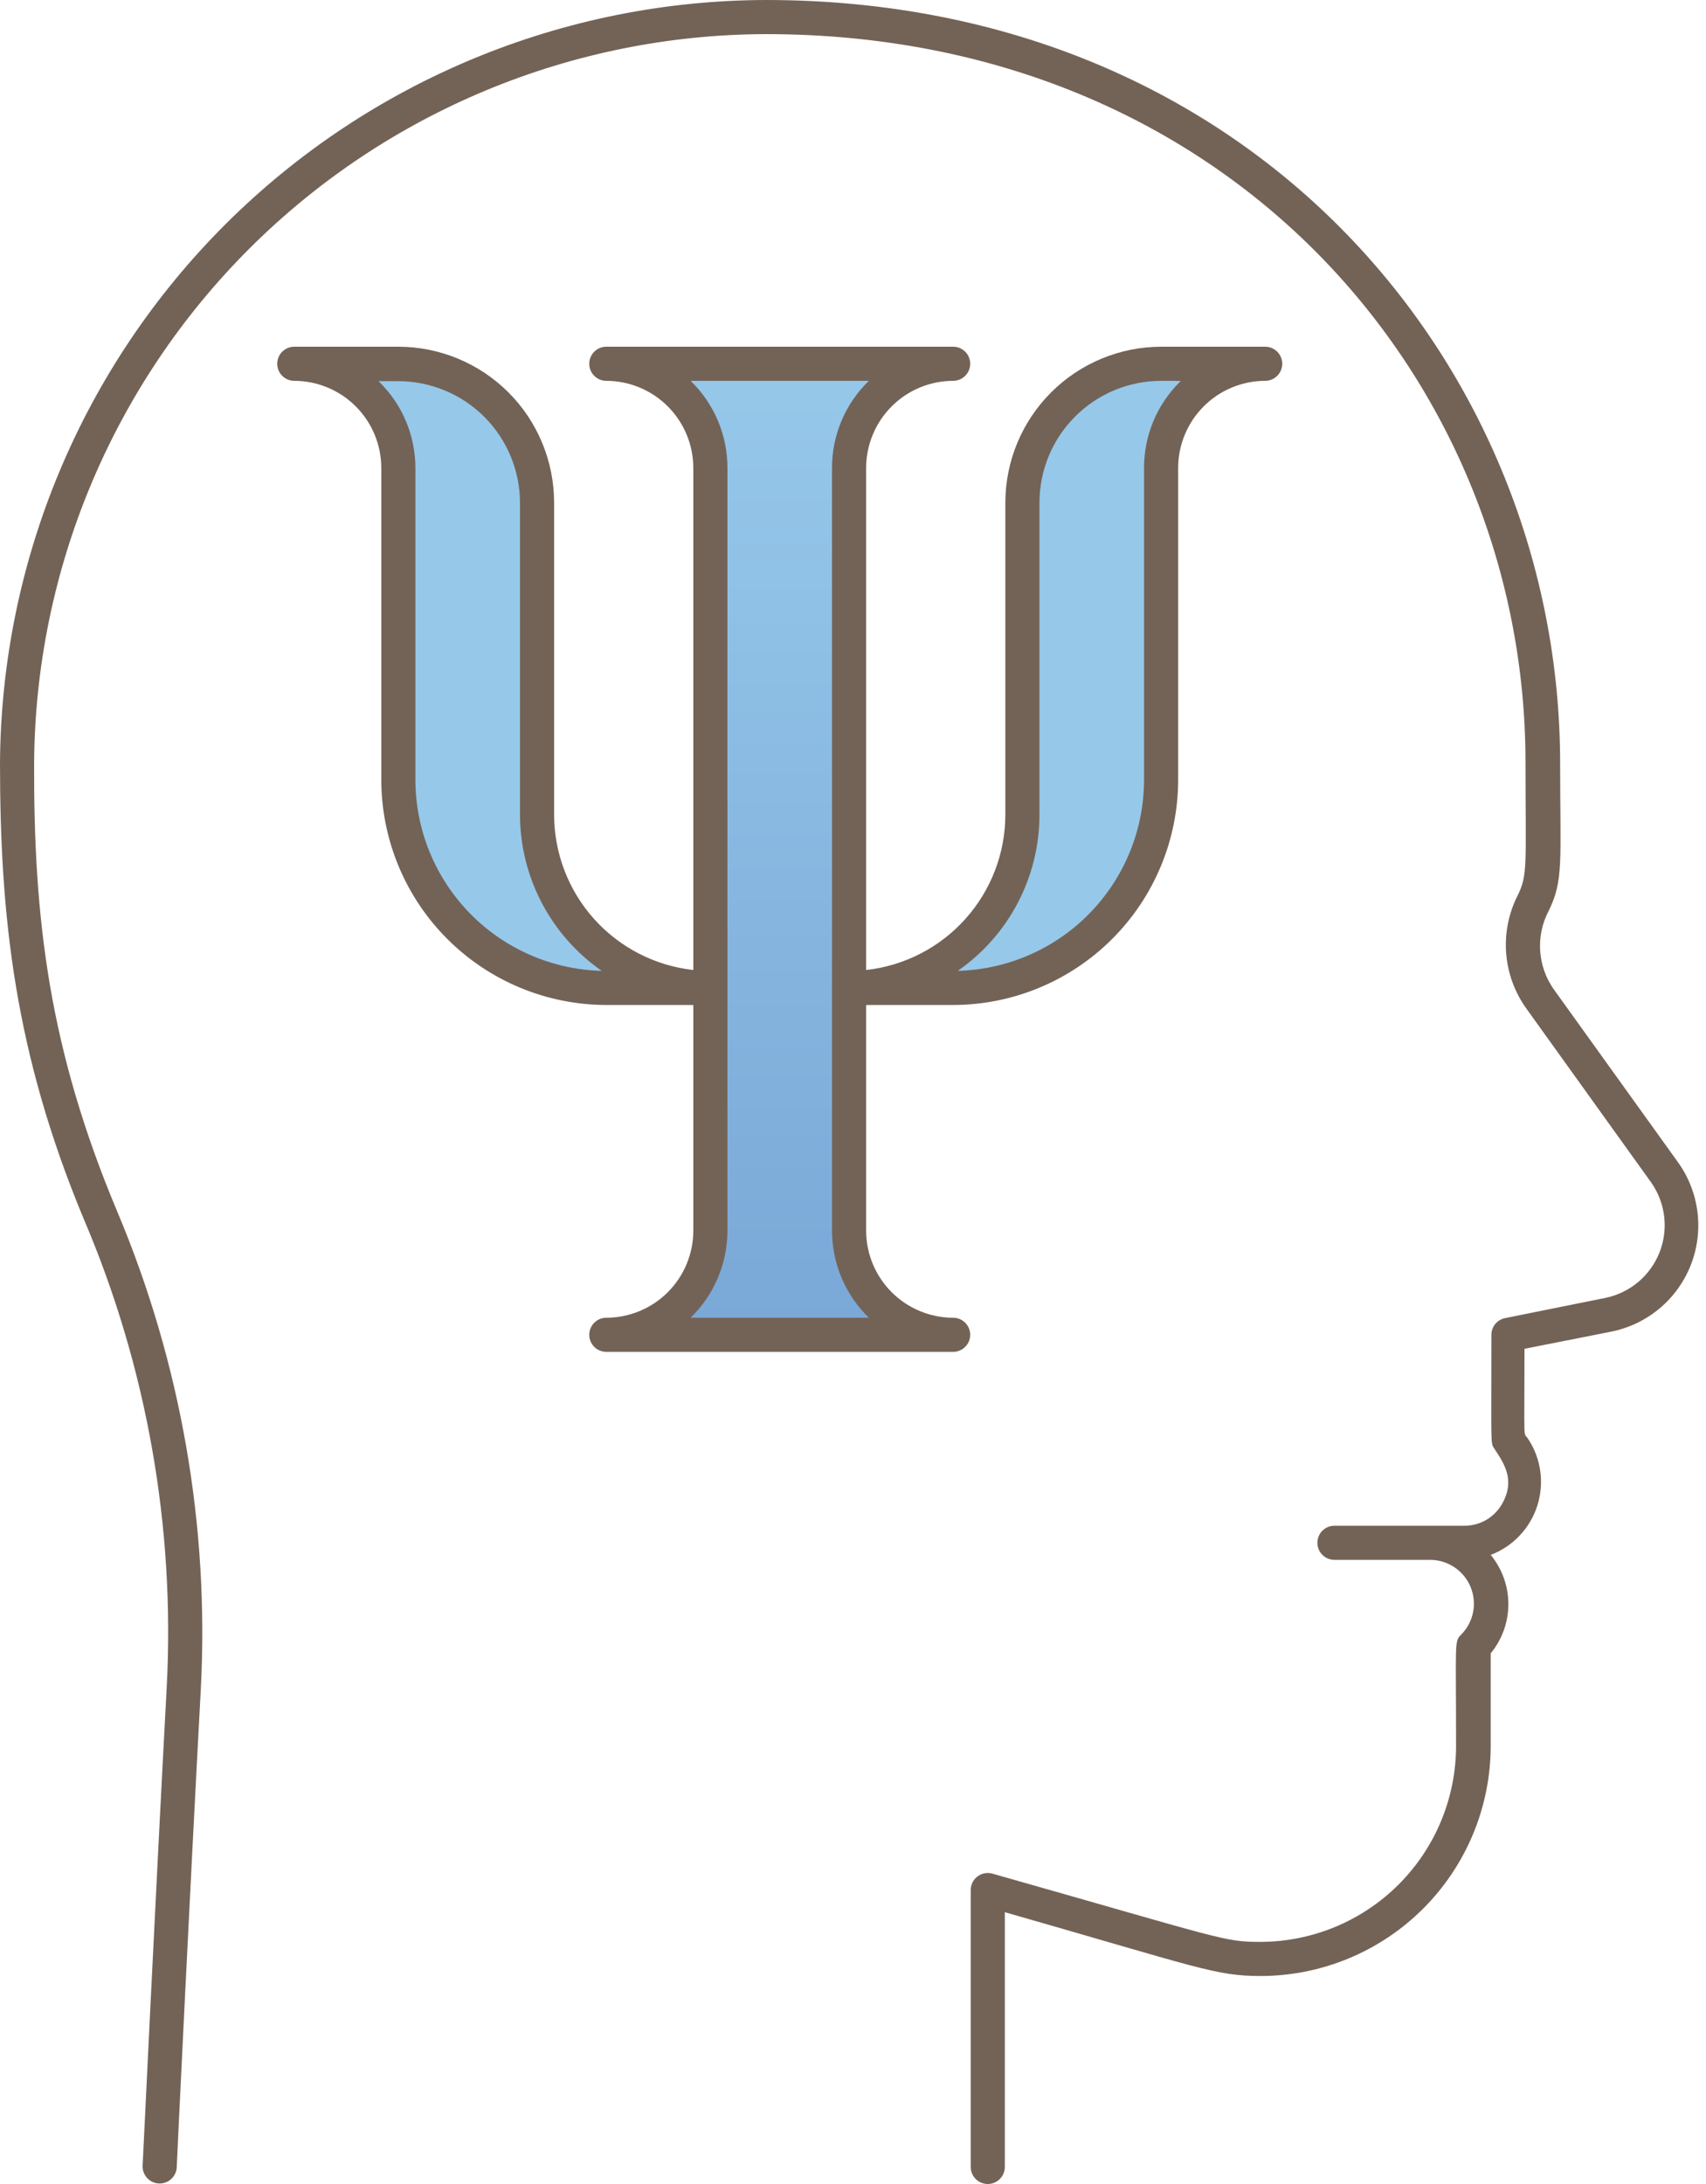
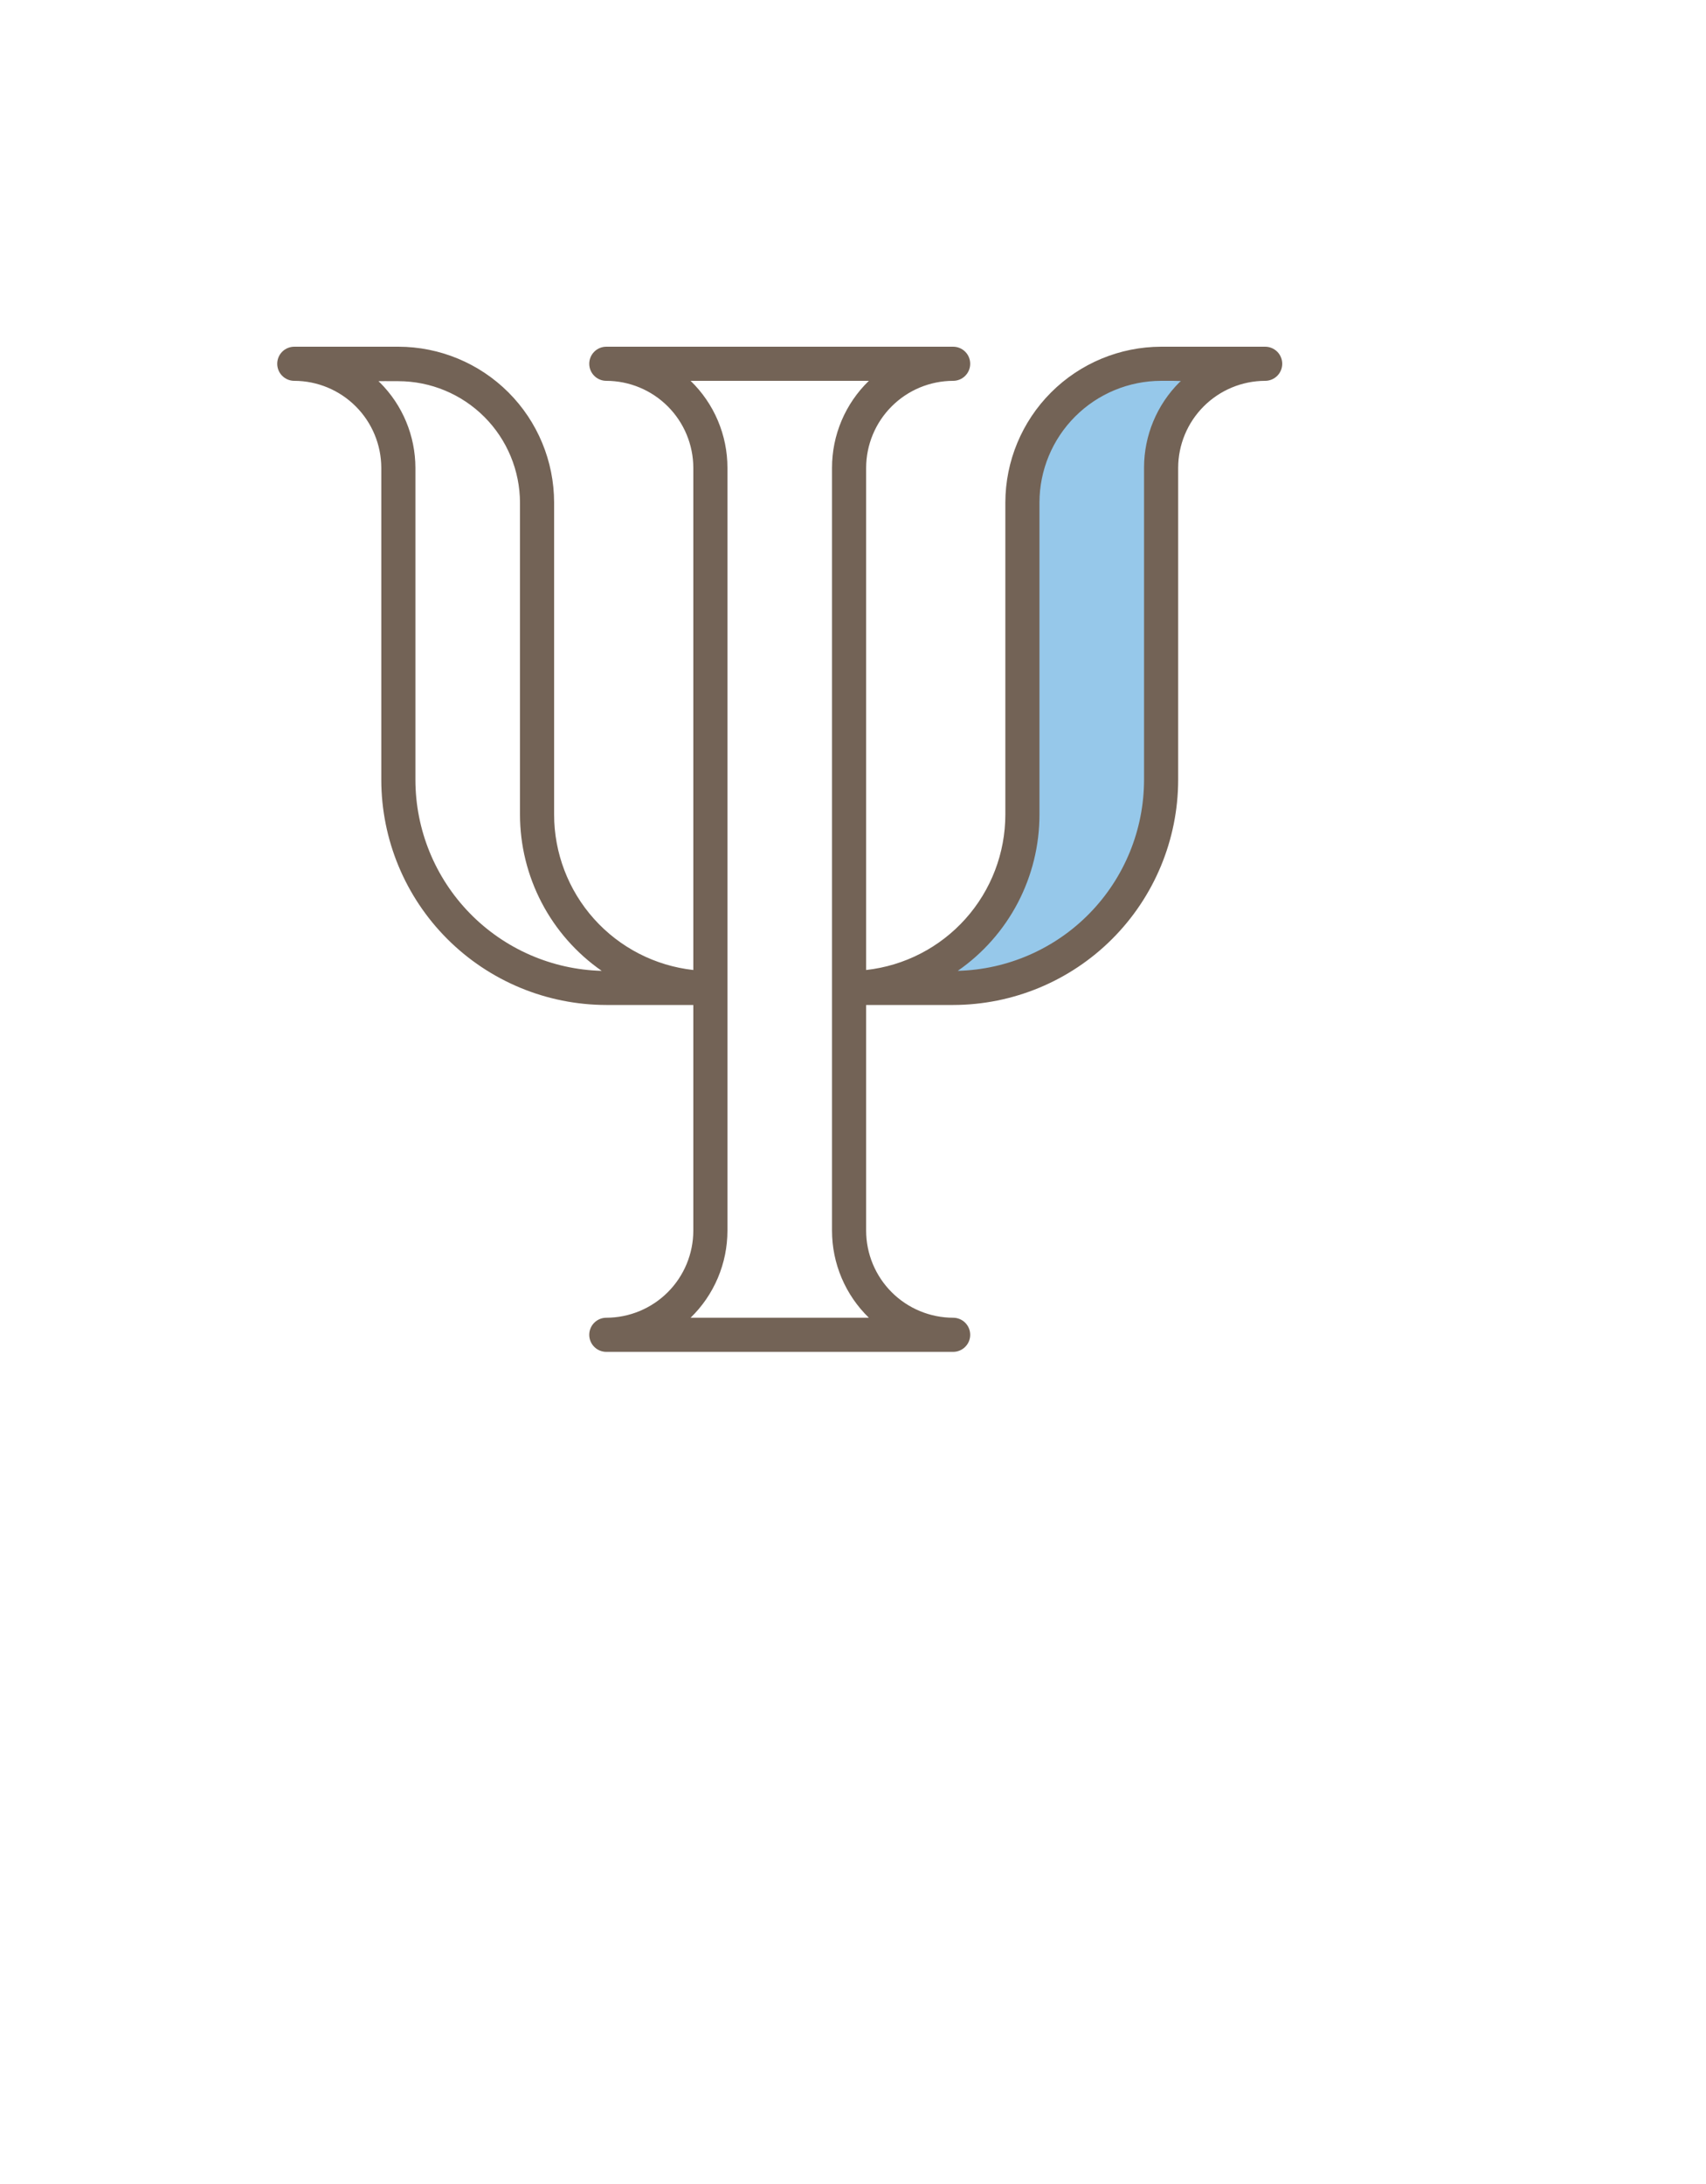
<svg xmlns="http://www.w3.org/2000/svg" width="100" height="128" viewBox="0 0 100 128" fill="none">
-   <path d="M55.86 78.239H35.55C37.168 78.239 38.719 77.597 39.863 76.453C41.007 75.309 41.65 73.757 41.65 72.139V27.459C41.651 26.658 41.494 25.864 41.188 25.123C40.882 24.383 40.433 23.71 39.866 23.143C39.3 22.576 38.627 22.127 37.886 21.821C37.145 21.515 36.351 21.358 35.55 21.359H55.86C54.245 21.365 52.697 22.009 51.556 23.152C50.415 24.296 49.773 25.844 49.77 27.459V72.139C49.775 73.754 50.418 75.301 51.559 76.443C52.7 77.586 54.245 78.231 55.86 78.239V78.239Z" fill="url(#paint0_linear_776_201)" />
-   <path d="M68.05 21.359C66.983 21.359 65.926 21.57 64.94 21.978C63.955 22.387 63.059 22.986 62.305 23.741C61.551 24.496 60.953 25.393 60.545 26.379C60.138 27.365 59.929 28.422 59.93 29.489V47.769C59.93 49.103 59.667 50.424 59.156 51.656C58.646 52.888 57.897 54.007 56.954 54.95C56.01 55.893 54.89 56.64 53.657 57.15C52.425 57.659 51.104 57.921 49.77 57.919H55.86C57.46 57.921 59.045 57.607 60.524 56.995C62.003 56.384 63.347 55.487 64.479 54.355C65.611 53.224 66.509 51.881 67.122 50.403C67.735 48.924 68.05 47.34 68.05 45.739C68.05 26.569 67.45 25.539 69.84 23.149C70.404 22.583 71.074 22.133 71.811 21.826C72.549 21.518 73.341 21.36 74.14 21.359H68.05Z" fill="url(#paint1_linear_776_201)" />
-   <path d="M23.36 21.359C25.516 21.359 27.584 22.216 29.109 23.741C30.634 25.265 31.49 27.333 31.49 29.489V47.769C31.49 49.103 31.753 50.424 32.264 51.656C32.774 52.888 33.523 54.007 34.466 54.95C35.41 55.893 36.53 56.64 37.763 57.15C38.995 57.659 40.316 57.921 41.65 57.919H35.55C33.95 57.921 32.365 57.607 30.886 56.995C29.407 56.384 28.063 55.487 26.931 54.355C25.799 53.224 24.901 51.881 24.288 50.403C23.675 48.924 23.36 47.34 23.36 45.739C23.36 26.569 23.97 25.539 21.58 23.149C21.015 22.582 20.343 22.132 19.604 21.824C18.864 21.517 18.071 21.359 17.27 21.359H23.36Z" fill="url(#paint2_linear_776_201)" />
-   <path d="M98.36 68.12L91.09 58C90.617 57.337 90.337 56.557 90.281 55.745C90.224 54.933 90.394 54.122 90.77 53.4C91.67 51.59 91.45 50.47 91.45 44.69C91.42 21.62 73.56 0 44.89 0C33.028 0.029 21.657 4.74 13.25 13.109C4.844 21.478 0.082 32.828 0 44.69C0 53.69 0.85 61.69 4.9 71.42C8.605 80.094 10.271 89.501 9.77 98.92C9.12 111 8.37 126.79 8.36 126.92C8.347 127.185 8.439 127.445 8.618 127.642C8.796 127.839 9.045 127.957 9.31 127.97C9.575 127.983 9.835 127.891 10.032 127.712C10.229 127.534 10.347 127.285 10.36 127.02C10.36 126.86 11.12 111.02 11.77 99.02C12.274 89.43 10.598 79.85 6.87 71C2.87 61.48 1.97 53.85 2 44.73C2.071 33.392 6.618 22.54 14.65 14.537C22.683 6.535 33.551 2.029 44.89 2C72.14 2 89.42 22.44 89.42 44.69C89.42 50.69 89.57 51.26 88.95 52.5C88.425 53.544 88.196 54.712 88.287 55.878C88.379 57.043 88.788 58.161 89.47 59.11L96.77 69.28C97.191 69.871 97.458 70.557 97.546 71.277C97.635 71.998 97.541 72.728 97.275 73.403C97.008 74.078 96.578 74.675 96.021 75.141C95.465 75.607 94.801 75.926 94.09 76.07L88.23 77.25C87.999 77.295 87.791 77.419 87.643 77.602C87.495 77.785 87.416 78.015 87.42 78.25C87.42 84.81 87.36 84.55 87.59 84.9C88.18 85.79 88.81 86.73 88.08 88.08C87.858 88.497 87.524 88.843 87.116 89.08C86.708 89.316 86.242 89.434 85.77 89.42H78.22C77.955 89.42 77.7 89.525 77.513 89.713C77.325 89.9 77.22 90.155 77.22 90.42C77.22 90.685 77.325 90.94 77.513 91.127C77.7 91.315 77.955 91.42 78.22 91.42H83.83C84.338 91.421 84.835 91.573 85.257 91.856C85.679 92.139 86.008 92.54 86.201 93.01C86.395 93.48 86.445 93.997 86.345 94.495C86.245 94.994 86 95.451 85.64 95.81C85.24 96.22 85.35 96.16 85.35 102.33C85.347 105.374 84.137 108.292 81.985 110.445C79.832 112.597 76.914 113.807 73.87 113.81C71.73 113.81 71.68 113.64 58.17 109.81C58.018 109.767 57.859 109.761 57.704 109.792C57.55 109.823 57.404 109.89 57.281 109.987C57.157 110.084 57.058 110.21 56.992 110.353C56.925 110.496 56.894 110.653 56.9 110.81V127C56.9 127.265 57.005 127.52 57.193 127.707C57.38 127.895 57.635 128 57.9 128C58.165 128 58.42 127.895 58.607 127.707C58.795 127.52 58.9 127.265 58.9 127V112.07C70.3 115.33 71.26 115.81 73.9 115.81C77.474 115.805 80.899 114.383 83.426 111.856C85.953 109.329 87.375 105.903 87.38 102.33V96.9C88.049 96.087 88.415 95.067 88.415 94.015C88.415 92.963 88.049 91.943 87.38 91.13C88.023 90.885 88.602 90.499 89.075 89.999C89.548 89.499 89.902 88.9 90.112 88.245C90.321 87.59 90.38 86.896 90.285 86.214C90.189 85.533 89.942 84.882 89.56 84.31C89.28 83.9 89.36 84.75 89.36 79.05L94.42 78.05C95.463 77.845 96.439 77.382 97.257 76.703C98.075 76.023 98.709 75.149 99.101 74.16C99.493 73.172 99.63 72.101 99.501 71.046C99.372 69.99 98.979 68.984 98.36 68.12V68.12Z" fill="#736356" />
+   <path d="M68.05 21.359C66.983 21.359 65.926 21.57 64.94 21.978C61.551 24.496 60.953 25.393 60.545 26.379C60.138 27.365 59.929 28.422 59.93 29.489V47.769C59.93 49.103 59.667 50.424 59.156 51.656C58.646 52.888 57.897 54.007 56.954 54.95C56.01 55.893 54.89 56.64 53.657 57.15C52.425 57.659 51.104 57.921 49.77 57.919H55.86C57.46 57.921 59.045 57.607 60.524 56.995C62.003 56.384 63.347 55.487 64.479 54.355C65.611 53.224 66.509 51.881 67.122 50.403C67.735 48.924 68.05 47.34 68.05 45.739C68.05 26.569 67.45 25.539 69.84 23.149C70.404 22.583 71.074 22.133 71.811 21.826C72.549 21.518 73.341 21.36 74.14 21.359H68.05Z" fill="url(#paint1_linear_776_201)" />
  <path d="M55.87 77.23C54.518 77.228 53.222 76.689 52.267 75.734C51.311 74.778 50.773 73.482 50.77 72.13V58.9H55.87C59.367 58.895 62.718 57.504 65.191 55.031C67.663 52.559 69.055 49.207 69.06 45.71V27.42C69.063 26.069 69.601 24.773 70.557 23.817C71.513 22.861 72.808 22.323 74.16 22.32C74.425 22.32 74.68 22.215 74.867 22.027C75.055 21.84 75.16 21.585 75.16 21.32C75.16 21.055 75.055 20.801 74.867 20.613C74.68 20.426 74.425 20.32 74.16 20.32H68.06C65.64 20.326 63.321 21.289 61.61 23C59.899 24.711 58.935 27.03 58.93 29.45V47.74C58.929 49.997 58.096 52.174 56.59 53.854C55.085 55.535 53.013 56.602 50.77 56.85V27.42C50.773 26.069 51.311 24.773 52.267 23.817C53.222 22.861 54.518 22.323 55.87 22.32C56.135 22.32 56.39 22.215 56.577 22.027C56.765 21.84 56.87 21.585 56.87 21.32C56.87 21.055 56.765 20.801 56.577 20.613C56.39 20.426 56.135 20.32 55.87 20.32H35.54C35.275 20.32 35.02 20.426 34.833 20.613C34.645 20.801 34.54 21.055 34.54 21.32C34.54 21.585 34.645 21.84 34.833 22.027C35.02 22.215 35.275 22.32 35.54 22.32C36.892 22.323 38.188 22.861 39.143 23.817C40.099 24.773 40.637 26.069 40.64 27.42V56.85C38.397 56.602 36.325 55.535 34.819 53.854C33.314 52.174 32.481 49.997 32.48 47.74V29.45C32.477 27.03 31.515 24.709 29.803 22.997C28.091 21.286 25.771 20.323 23.35 20.32H17.25C16.985 20.32 16.73 20.426 16.543 20.613C16.355 20.801 16.25 21.055 16.25 21.32C16.25 21.585 16.355 21.84 16.543 22.027C16.73 22.215 16.985 22.32 17.25 22.32C18.602 22.323 19.898 22.861 20.853 23.817C21.809 24.773 22.347 26.069 22.35 27.42V45.71C22.355 49.207 23.747 52.559 26.219 55.031C28.692 57.504 32.043 58.895 35.54 58.9H40.64V72.13C40.637 73.482 40.099 74.778 39.143 75.734C38.188 76.689 36.892 77.228 35.54 77.23C35.275 77.23 35.02 77.336 34.833 77.523C34.645 77.711 34.54 77.965 34.54 78.23C34.54 78.496 34.645 78.75 34.833 78.937C35.02 79.125 35.275 79.23 35.54 79.23H55.87C56.135 79.23 56.39 79.125 56.577 78.937C56.765 78.75 56.87 78.496 56.87 78.23C56.87 77.965 56.765 77.711 56.577 77.523C56.39 77.336 56.135 77.23 55.87 77.23ZM60.93 47.74V29.45C60.933 27.56 61.685 25.748 63.021 24.412C64.358 23.075 66.17 22.323 68.06 22.32C69.42 22.32 69.25 22.32 69.14 22.4C67.811 23.726 67.063 25.524 67.06 27.4V45.71C67.056 48.63 65.912 51.434 63.873 53.523C61.834 55.613 59.059 56.825 56.14 56.9C57.619 55.874 58.828 54.505 59.662 52.91C60.496 51.314 60.931 49.541 60.93 47.74V47.74ZM24.35 45.74V27.42C24.347 25.544 23.599 23.745 22.27 22.42C22.16 22.31 21.96 22.34 23.35 22.34C25.24 22.343 27.052 23.095 28.389 24.432C29.725 25.768 30.477 27.58 30.48 29.47V47.74C30.481 49.54 30.918 51.313 31.752 52.908C32.586 54.503 33.793 55.872 35.27 56.9C32.351 56.825 29.576 55.613 27.537 53.523C25.498 51.434 24.354 48.63 24.35 45.71V45.74ZM40.48 77.23C41.163 76.568 41.706 75.775 42.077 74.899C42.448 74.023 42.639 73.082 42.64 72.13V27.42C42.641 26.469 42.45 25.527 42.079 24.651C41.708 23.774 41.164 22.982 40.48 22.32H50.93C50.246 22.982 49.703 23.774 49.331 24.651C48.96 25.527 48.769 26.469 48.77 27.42V72.13C48.77 73.082 48.962 74.023 49.333 74.899C49.704 75.775 50.247 76.568 50.93 77.23H40.48Z" fill="#736356" />
  <defs>
    <linearGradient id="paint0_linear_776_201" x1="45.71" y1="78.239" x2="45.71" y2="21.359" gradientUnits="userSpaceOnUse">
      <stop stop-color="#7AA8D7" />
      <stop offset="1" stop-color="#96C8EA" />
    </linearGradient>
    <linearGradient id="paint1_linear_776_201" x1="1906.52" y1="2138.91" x2="1906.52" y2="802.281" gradientUnits="userSpaceOnUse">
      <stop stop-color="#7AA8D7" />
      <stop offset="1" stop-color="#96C8EA" />
    </linearGradient>
    <linearGradient id="paint2_linear_776_201" x1="1082.43" y1="2138.91" x2="1082.43" y2="802.281" gradientUnits="userSpaceOnUse">
      <stop stop-color="#7AA8D7" />
      <stop offset="1" stop-color="#96C8EA" />
    </linearGradient>
  </defs>
</svg>